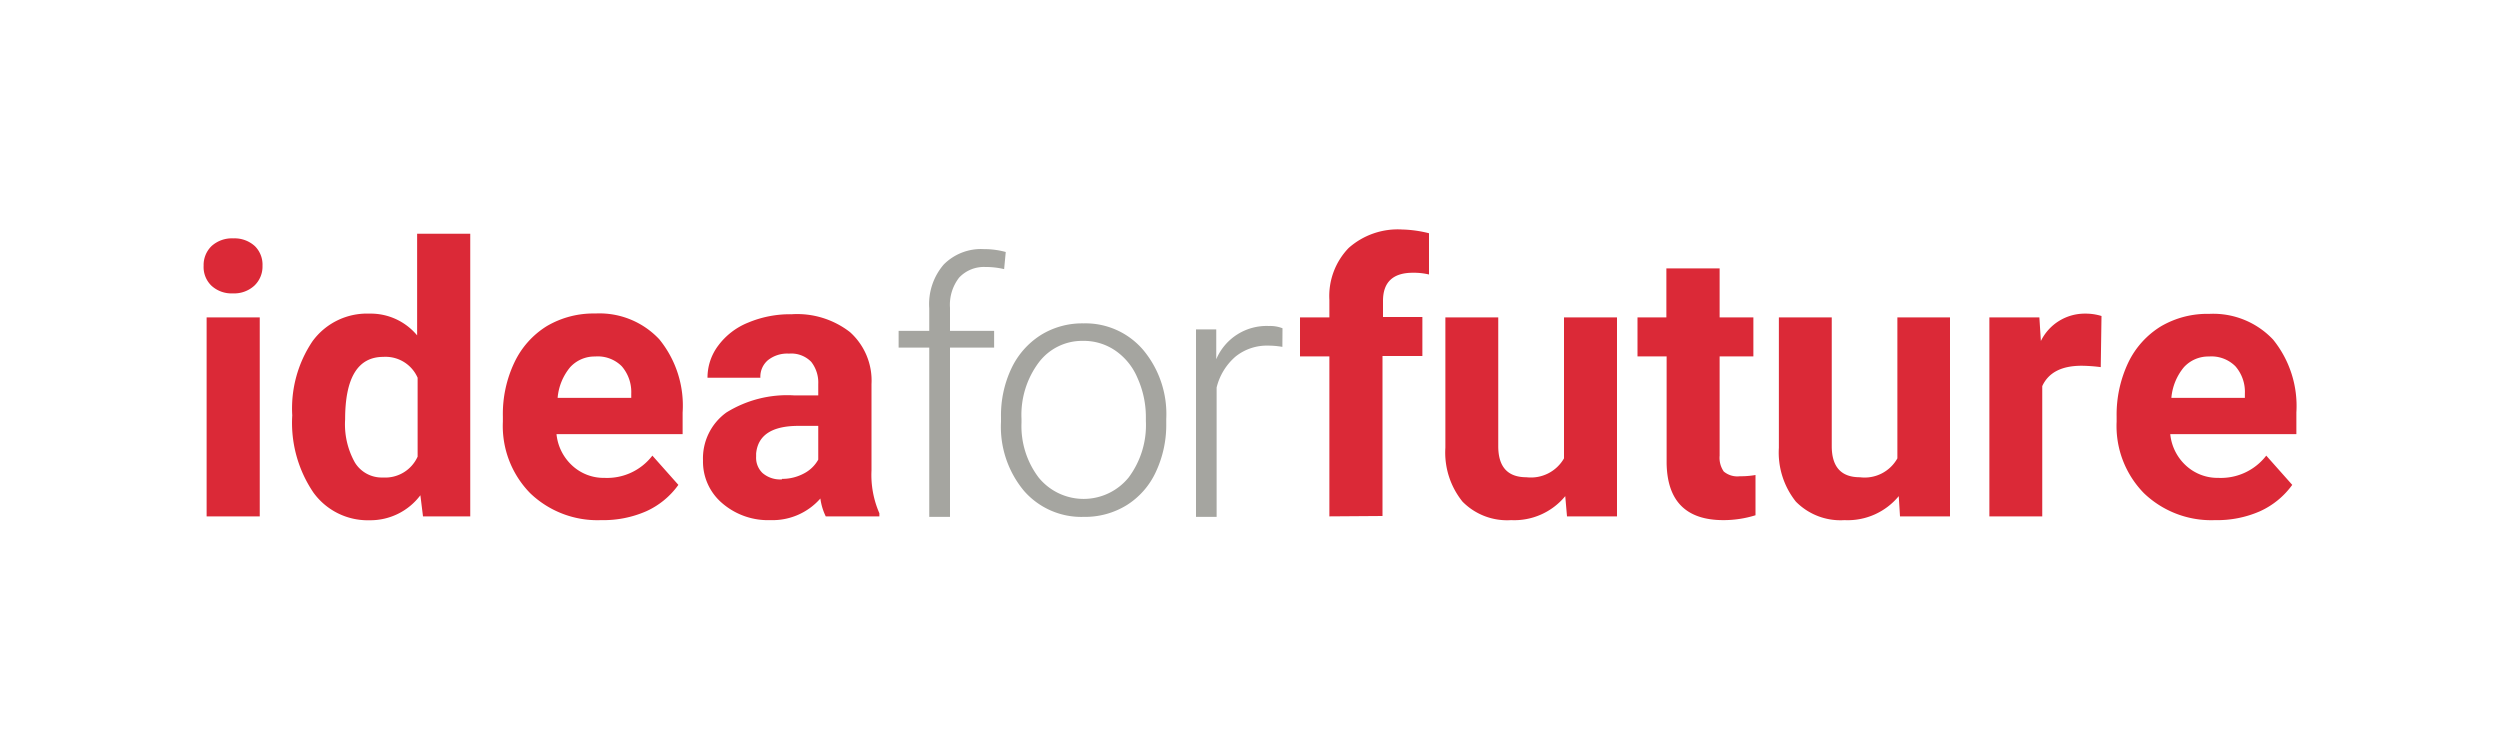
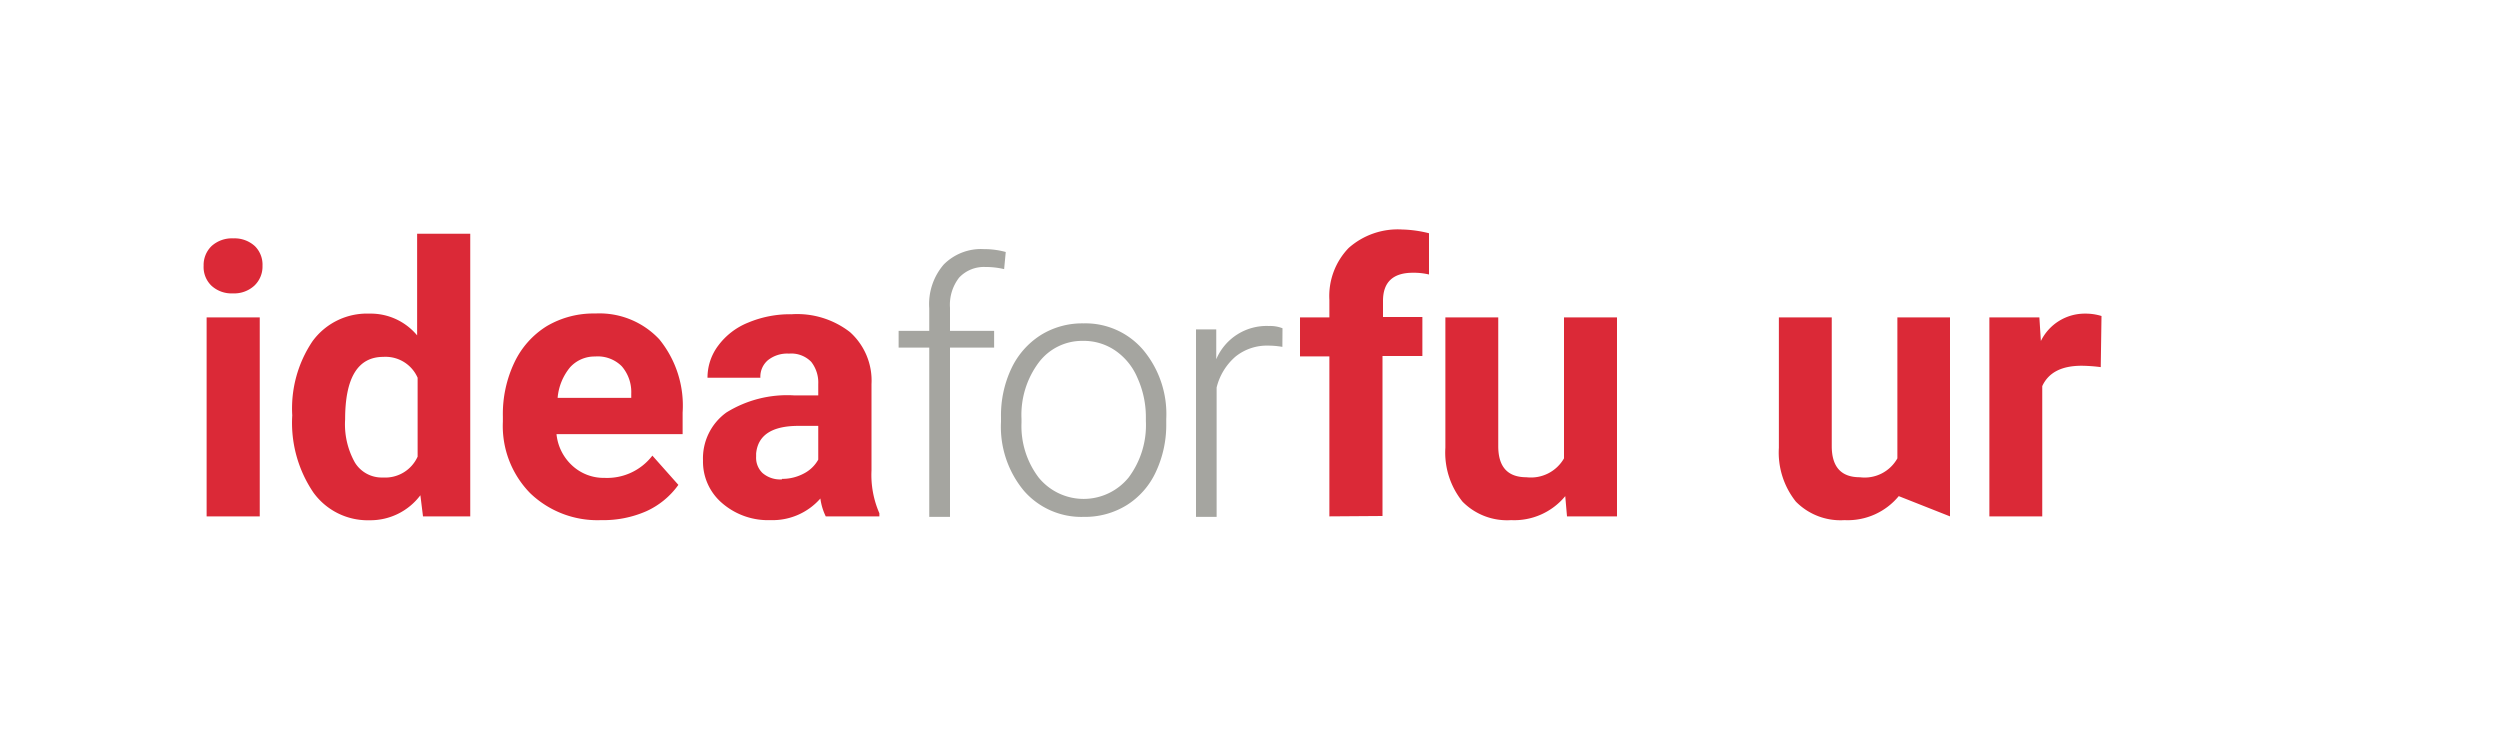
<svg xmlns="http://www.w3.org/2000/svg" id="Warstwa_1" data-name="Warstwa 1" viewBox="0 0 200 60">
  <defs>
    <style>.cls-1{fill:#db2937;}.cls-2{fill:#a5a5a0;}.cls-3{fill:none;}</style>
  </defs>
  <path class="cls-1" d="M16.29,21.26a2.11,2.11,0,0,1,.63-1.57,2.42,2.42,0,0,1,1.74-.62,2.41,2.41,0,0,1,1.73.62A2.08,2.08,0,0,1,21,21.26a2.1,2.1,0,0,1-.65,1.59,2.38,2.38,0,0,1-1.72.62,2.36,2.36,0,0,1-1.72-.62A2.07,2.07,0,0,1,16.29,21.26Zm4.49,20.05H16.53V25.39h4.25Z" />
  <path class="cls-1" d="M23.38,33.23A9.62,9.62,0,0,1,25,27.3a5.39,5.39,0,0,1,4.55-2.21,4.83,4.83,0,0,1,3.82,1.74V18.7h4.25V41.31H33.84l-.21-1.69a5,5,0,0,1-4.07,2,5.36,5.36,0,0,1-4.49-2.22A9.93,9.93,0,0,1,23.38,33.23Zm4.23.32A6.26,6.26,0,0,0,28.39,37a2.52,2.52,0,0,0,2.25,1.2,2.84,2.84,0,0,0,2.77-1.67V30.22a2.8,2.8,0,0,0-2.74-1.67Q27.61,28.55,27.61,33.55Z" />
  <path class="cls-1" d="M48.09,41.61a7.76,7.76,0,0,1-5.67-2.15,7.67,7.67,0,0,1-2.19-5.73v-.41A9.59,9.59,0,0,1,41.15,29a6.87,6.87,0,0,1,2.61-2.92,7.35,7.35,0,0,1,3.86-1,6.56,6.56,0,0,1,5.12,2.06A8.39,8.39,0,0,1,54.61,33v1.73H44.52a3.94,3.94,0,0,0,1.24,2.5,3.71,3.71,0,0,0,2.61,1,4.56,4.56,0,0,0,3.82-1.78l2.08,2.34a6.39,6.39,0,0,1-2.57,2.11A8.55,8.55,0,0,1,48.09,41.61Zm-.48-13.09a2.64,2.64,0,0,0-2,.86,4.42,4.42,0,0,0-1,2.45h5.89v-.34a3.15,3.15,0,0,0-.76-2.19A2.71,2.71,0,0,0,47.61,28.52Z" />
  <path class="cls-1" d="M66.06,41.31a4.65,4.65,0,0,1-.43-1.43,5.09,5.09,0,0,1-4,1.73,5.61,5.61,0,0,1-3.86-1.36,4.36,4.36,0,0,1-1.53-3.41A4.52,4.52,0,0,1,58.11,33a9.23,9.23,0,0,1,5.4-1.37h1.95v-.91a2.68,2.68,0,0,0-.56-1.77,2.22,2.22,0,0,0-1.78-.66,2.47,2.47,0,0,0-1.68.52,1.73,1.73,0,0,0-.61,1.41H56.6a4.25,4.25,0,0,1,.85-2.56,5.54,5.54,0,0,1,2.4-1.85,8.64,8.64,0,0,1,3.48-.67A6.89,6.89,0,0,1,68,26.57a5.21,5.21,0,0,1,1.72,4.16v6.9a7.64,7.64,0,0,0,.63,3.43v.25Zm-3.5-3a3.66,3.66,0,0,0,1.73-.42,2.76,2.76,0,0,0,1.17-1.12V34.07H63.88c-2.12,0-3.25.74-3.39,2.21v.25A1.69,1.69,0,0,0,61,37.84,2.15,2.15,0,0,0,62.56,38.35Z" />
  <path class="cls-2" d="M74.34,41.35V27.81H71.89V26.47h2.45V24.66a4.85,4.85,0,0,1,1.16-3.5,4.2,4.2,0,0,1,3.22-1.23,6.48,6.48,0,0,1,1.74.23l-.13,1.37a6.29,6.29,0,0,0-1.49-.17,2.71,2.71,0,0,0-2.11.85A3.53,3.53,0,0,0,76,24.62v1.85h3.53v1.34H76V41.35Z" />
  <path class="cls-2" d="M80.08,33.36a8.78,8.78,0,0,1,.82-3.86,6.38,6.38,0,0,1,2.34-2.68,6.26,6.26,0,0,1,3.43-.95A6.07,6.07,0,0,1,91.46,28a8,8,0,0,1,1.84,5.52v.35a8.87,8.87,0,0,1-.83,3.88,6.19,6.19,0,0,1-2.33,2.66,6.34,6.34,0,0,1-3.44.94,6.09,6.09,0,0,1-4.78-2.08,8,8,0,0,1-1.84-5.53Zm1.64.46a6.81,6.81,0,0,0,1.37,4.38,4.64,4.64,0,0,0,7.2,0,7,7,0,0,0,1.38-4.52v-.32A7.6,7.6,0,0,0,91,30.24a5,5,0,0,0-1.77-2.19,4.46,4.46,0,0,0-2.6-.78A4.34,4.34,0,0,0,83.1,29a7,7,0,0,0-1.38,4.51Z" />
  <path class="cls-2" d="M102.59,27.75a6.66,6.66,0,0,0-1.12-.1,4,4,0,0,0-2.62.87A4.76,4.76,0,0,0,97.33,31V41.35H95.68v-15H97.3l0,2.39a4.37,4.37,0,0,1,4.21-2.66,2.72,2.72,0,0,1,1.09.18Z" />
  <path class="cls-1" d="M106.35,41.31V28.51H104V25.39h2.35V24a5.54,5.54,0,0,1,1.54-4.16,5.92,5.92,0,0,1,4.28-1.48,9.62,9.62,0,0,1,2.15.3l0,3.3a5.24,5.24,0,0,0-1.29-.14c-1.59,0-2.39.75-2.39,2.25v1.29h3.15v3.12H110.6v12.8Z" />
  <path class="cls-1" d="M125.22,39.69a5.28,5.28,0,0,1-4.33,1.92A5,5,0,0,1,117,40.13a6.25,6.25,0,0,1-1.37-4.31V25.39h4.23v10.3c0,1.66.75,2.49,2.26,2.49a3.05,3.05,0,0,0,3-1.51V25.39h4.24V41.31h-4Z" />
-   <path class="cls-1" d="M137.57,21.47v3.92h2.7v3.12h-2.7v7.94a1.93,1.93,0,0,0,.33,1.27,1.69,1.69,0,0,0,1.29.38,6.66,6.66,0,0,0,1.25-.1v3.22a8.56,8.56,0,0,1-2.57.39q-4.45,0-4.54-4.52V28.51H131V25.39h2.31V21.47Z" />
-   <path class="cls-1" d="M151.9,39.69a5.29,5.29,0,0,1-4.34,1.92,5,5,0,0,1-3.89-1.48,6.3,6.3,0,0,1-1.36-4.31V25.39h4.23v10.3q0,2.49,2.25,2.49a3,3,0,0,0,3-1.51V25.39H156V41.31h-4Z" />
+   <path class="cls-1" d="M151.9,39.69a5.29,5.29,0,0,1-4.34,1.92,5,5,0,0,1-3.89-1.48,6.3,6.3,0,0,1-1.36-4.31V25.39h4.23v10.3q0,2.49,2.25,2.49a3,3,0,0,0,3-1.51V25.39H156V41.31Z" />
  <path class="cls-1" d="M168.06,29.37a13.07,13.07,0,0,0-1.53-.11c-1.6,0-2.65.54-3.15,1.63V41.31h-4.23V25.39h4l.12,1.89a3.91,3.91,0,0,1,3.53-2.19,4.34,4.34,0,0,1,1.32.19Z" />
-   <path class="cls-1" d="M177.2,41.61a7.77,7.77,0,0,1-5.68-2.15,7.67,7.67,0,0,1-2.19-5.73v-.41a9.72,9.72,0,0,1,.92-4.29,6.89,6.89,0,0,1,2.62-2.92,7.32,7.32,0,0,1,3.86-1,6.58,6.58,0,0,1,5.12,2.06A8.44,8.44,0,0,1,183.71,33v1.73H173.62a3.94,3.94,0,0,0,1.24,2.5,3.73,3.73,0,0,0,2.61,1,4.58,4.58,0,0,0,3.83-1.78l2.08,2.34a6.49,6.49,0,0,1-2.58,2.11A8.5,8.5,0,0,1,177.2,41.61Zm-.49-13.09a2.64,2.64,0,0,0-2,.86,4.42,4.42,0,0,0-1,2.45h5.88v-.34a3.11,3.11,0,0,0-.76-2.19A2.71,2.71,0,0,0,176.71,28.52Z" />
  <rect class="cls-3" width="200" height="60" />
</svg>